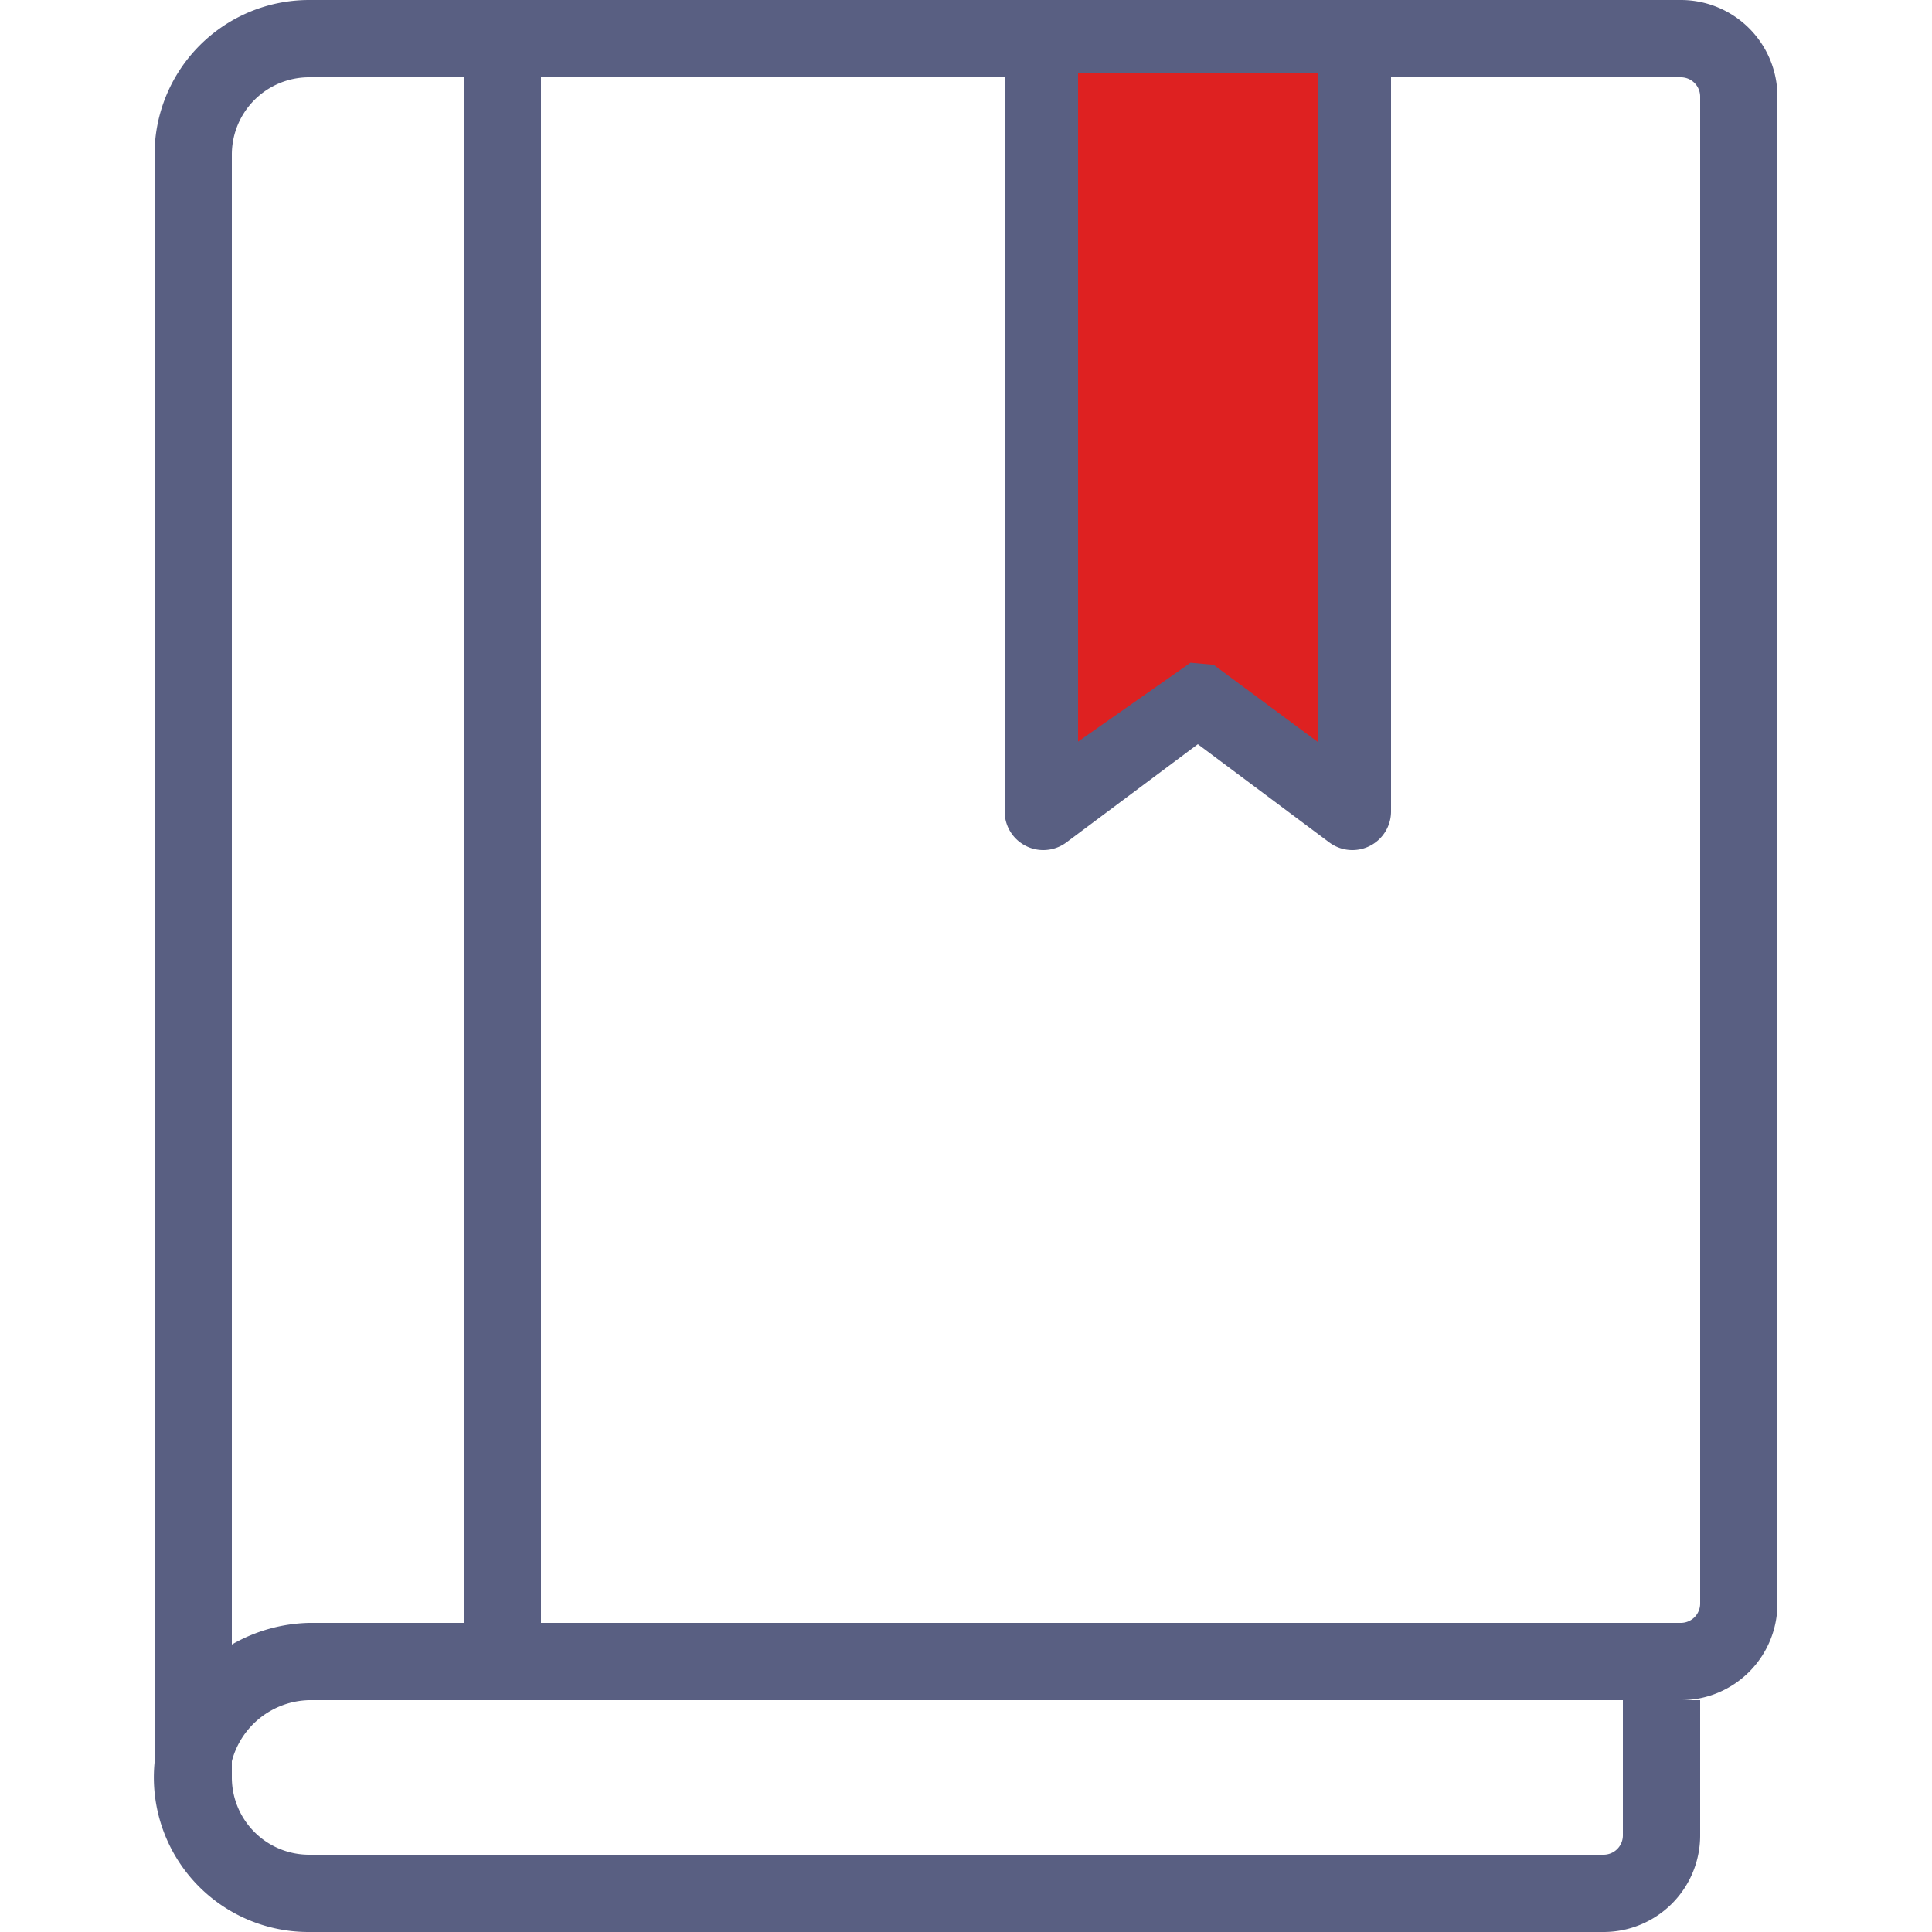
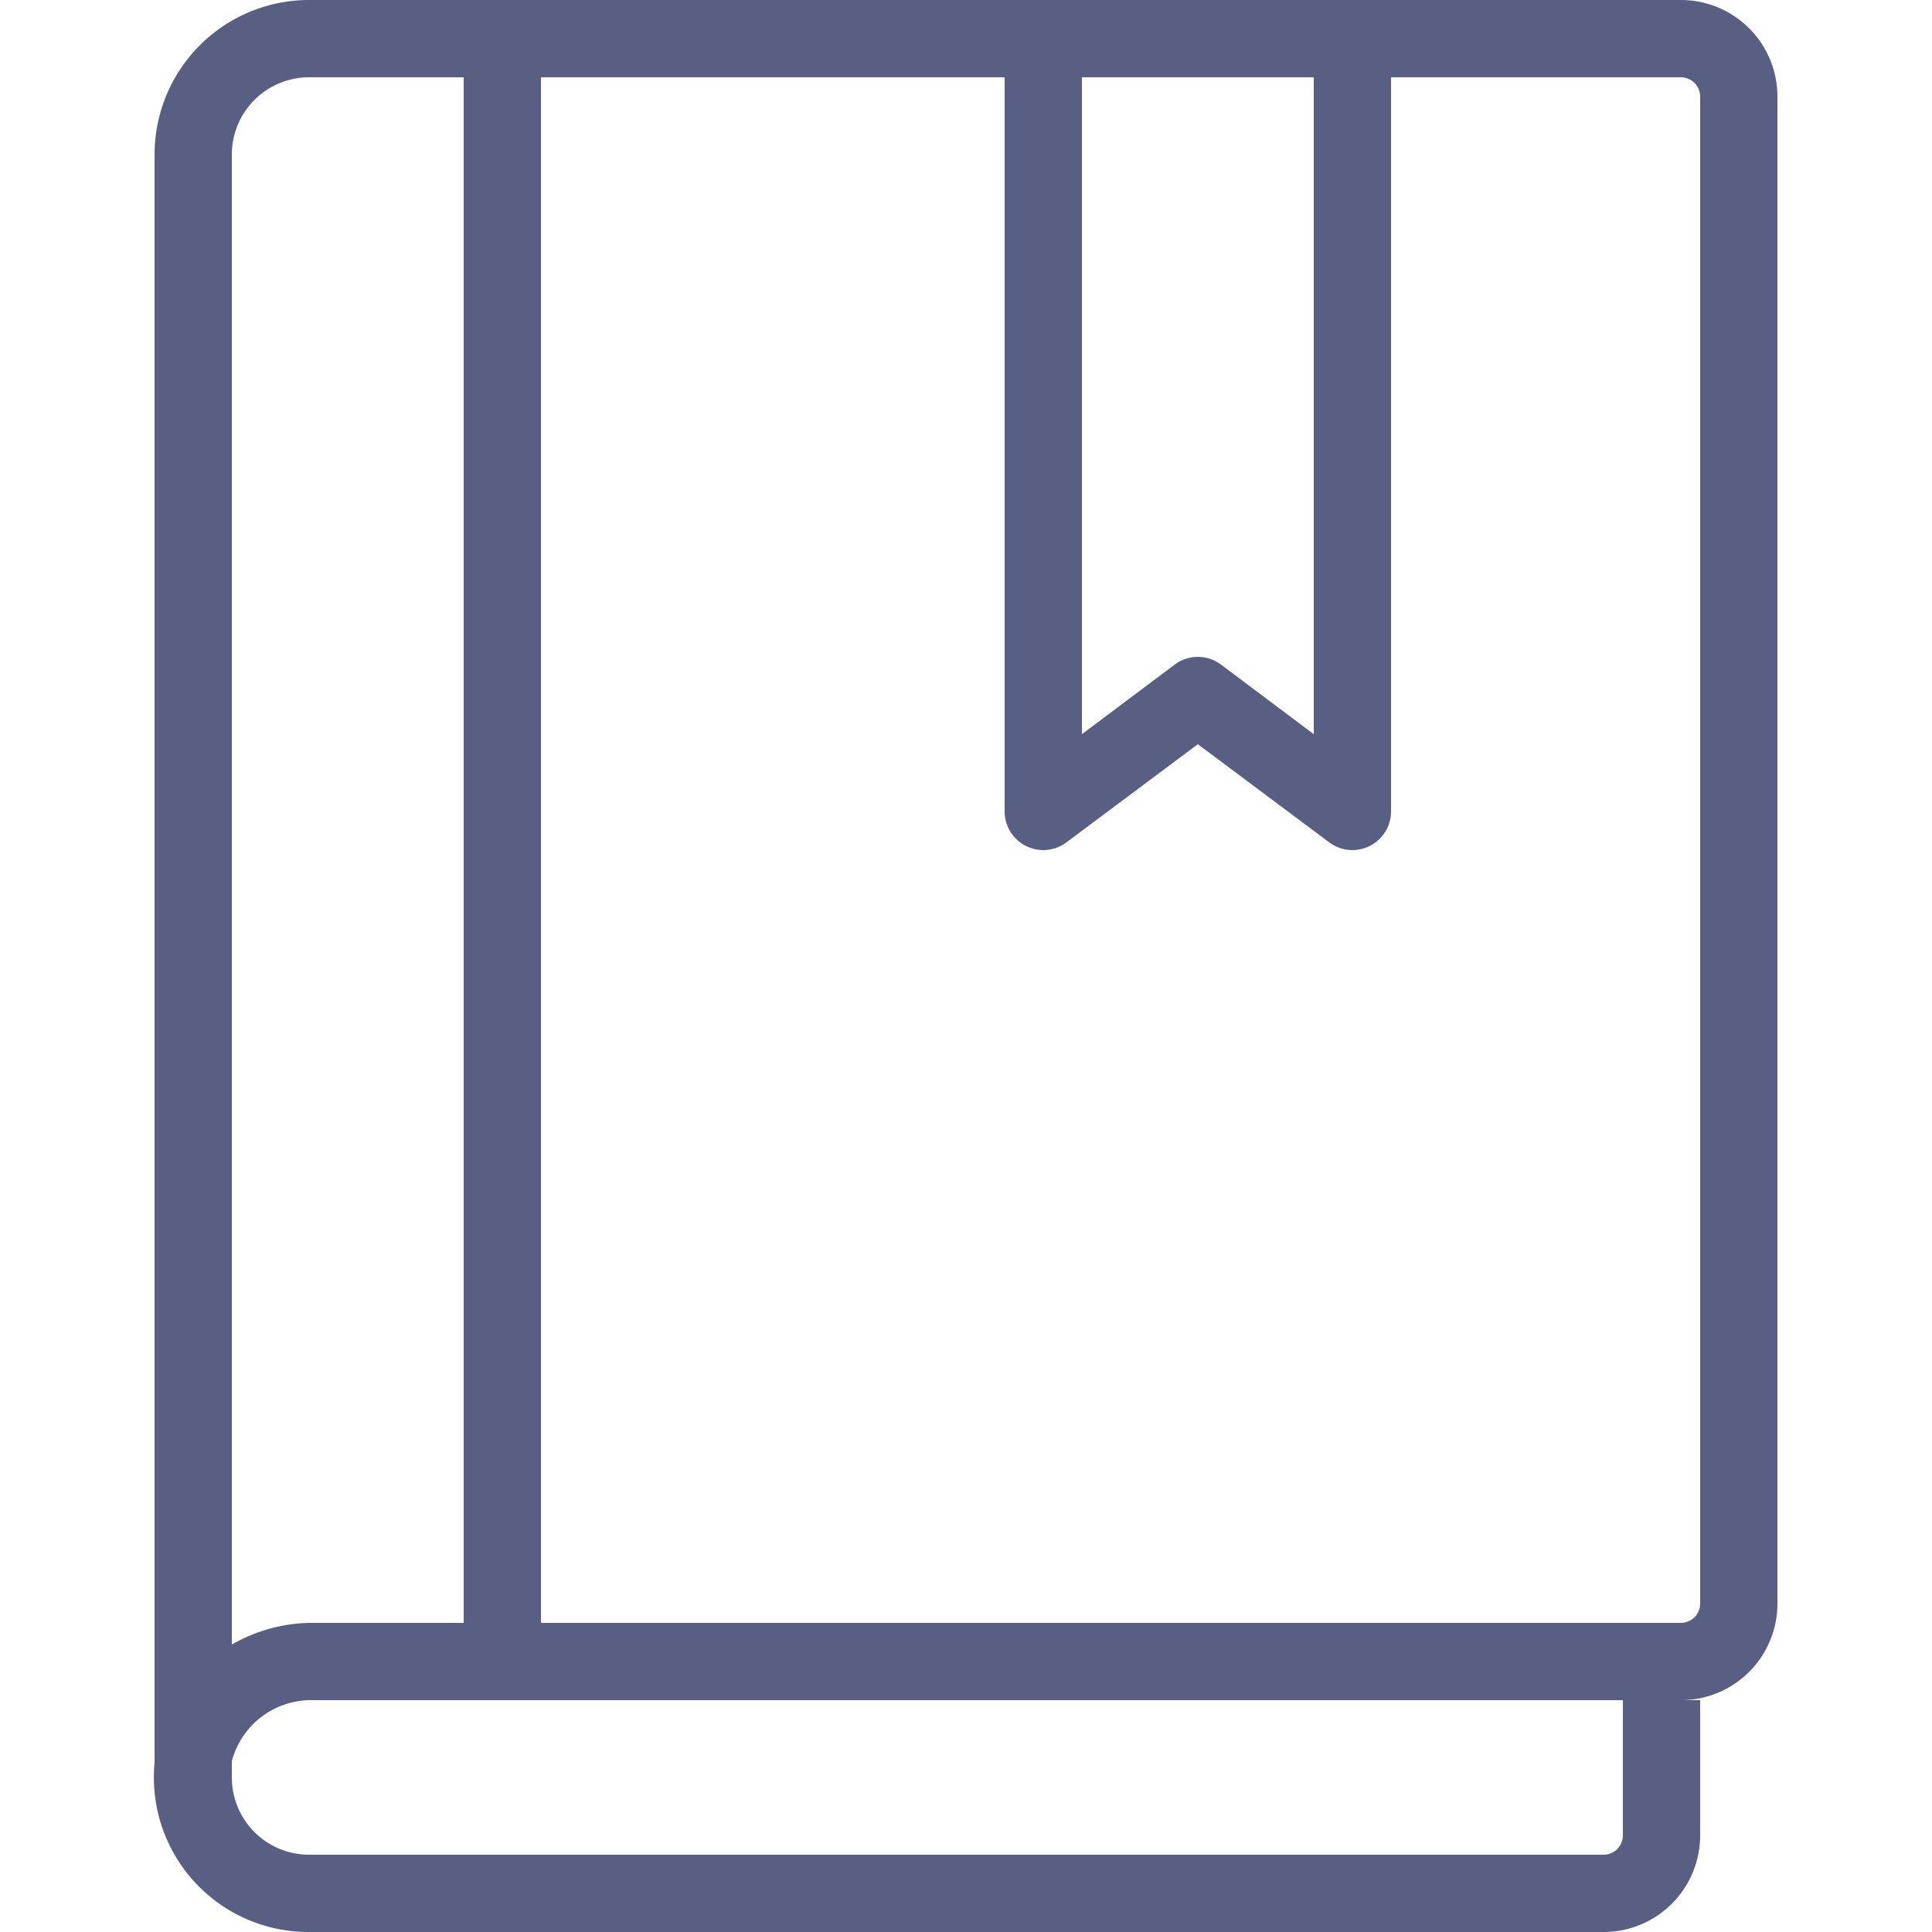
<svg xmlns="http://www.w3.org/2000/svg" xmlns:ns1="http://www.inkscape.org/namespaces/inkscape" xmlns:ns2="http://sodipodi.sourceforge.net/DTD/sodipodi-0.dtd" ns1:version="1.0 (4035a4fb49, 2020-05-01)" ns2:docname="book.svg" version="1.1" viewBox="0 0 25 25" data-name="Layer 1" id="Layer_1">
  <defs id="defs26" />
  <ns2:namedview ns1:current-layer="Layer_1" ns1:window-maximized="1" ns1:window-y="-9" ns1:window-x="-9" ns1:cy="10.090361" ns1:cx="6.7018072" ns1:zoom="33.2" showgrid="false" id="namedview24" ns1:window-height="1001" ns1:window-width="1920" ns1:pageshadow="2" ns1:pageopacity="0" guidetolerance="10" gridtolerance="10" objecttolerance="10" borderopacity="1" bordercolor="#666666" pagecolor="#ffffff" />
  <title id="title20">Book Bookmark</title>
  <path style="fill:#595f82;fill-opacity:1" fill="#0e1d25" d="M21.75,0H4A2,2,0,0,0,2,2V22.7s0,.07,0,.11A2,2,0,0,0,4,25H20.75A1.25,1.25,0,0,0,22,23.75V22h-.25A1.25,1.25,0,0,0,23,20.75V1.25A1.25,1.25,0,0,0,21.75,0ZM17,1V9.5l-1.2-.9a.5.5,0,0,0-.6,0L14,9.5V1ZM3,2A1,1,0,0,1,4,1H6V21H4a2.1,2.1,0,0,0-1,.28ZM21,23.75a.25.25,0,0,1-.25.25H4a1,1,0,0,1-1-1l0-.21A1.06,1.06,0,0,1,4,22H21Zm1-3a.25.25,0,0,1-.25.25H7V1h6v9.5a.5.5,0,0,0,.8.4l1.7-1.27,1.7,1.27a.5.5,0,0,0,.3.1.5.5,0,0,0,.5-.5V1h3.75a.25.25,0,0,1,.25.25Z" data-name="Book Bookmark" id="Book_Bookmark" />
-   <path id="path861" d="m 14,1 h 3 v 8.5 0 L 15.723,8.554 v 0 l -0.331,-0.03 v 0 L 14,9.5 Z" style="fill:#de2121;stroke:#de2121;stroke-width:0.1;stroke-linecap:butt;stroke-linejoin:miter;stroke-opacity:1;stroke-miterlimit:4;stroke-dasharray:none;fill-opacity:1" />
</svg>